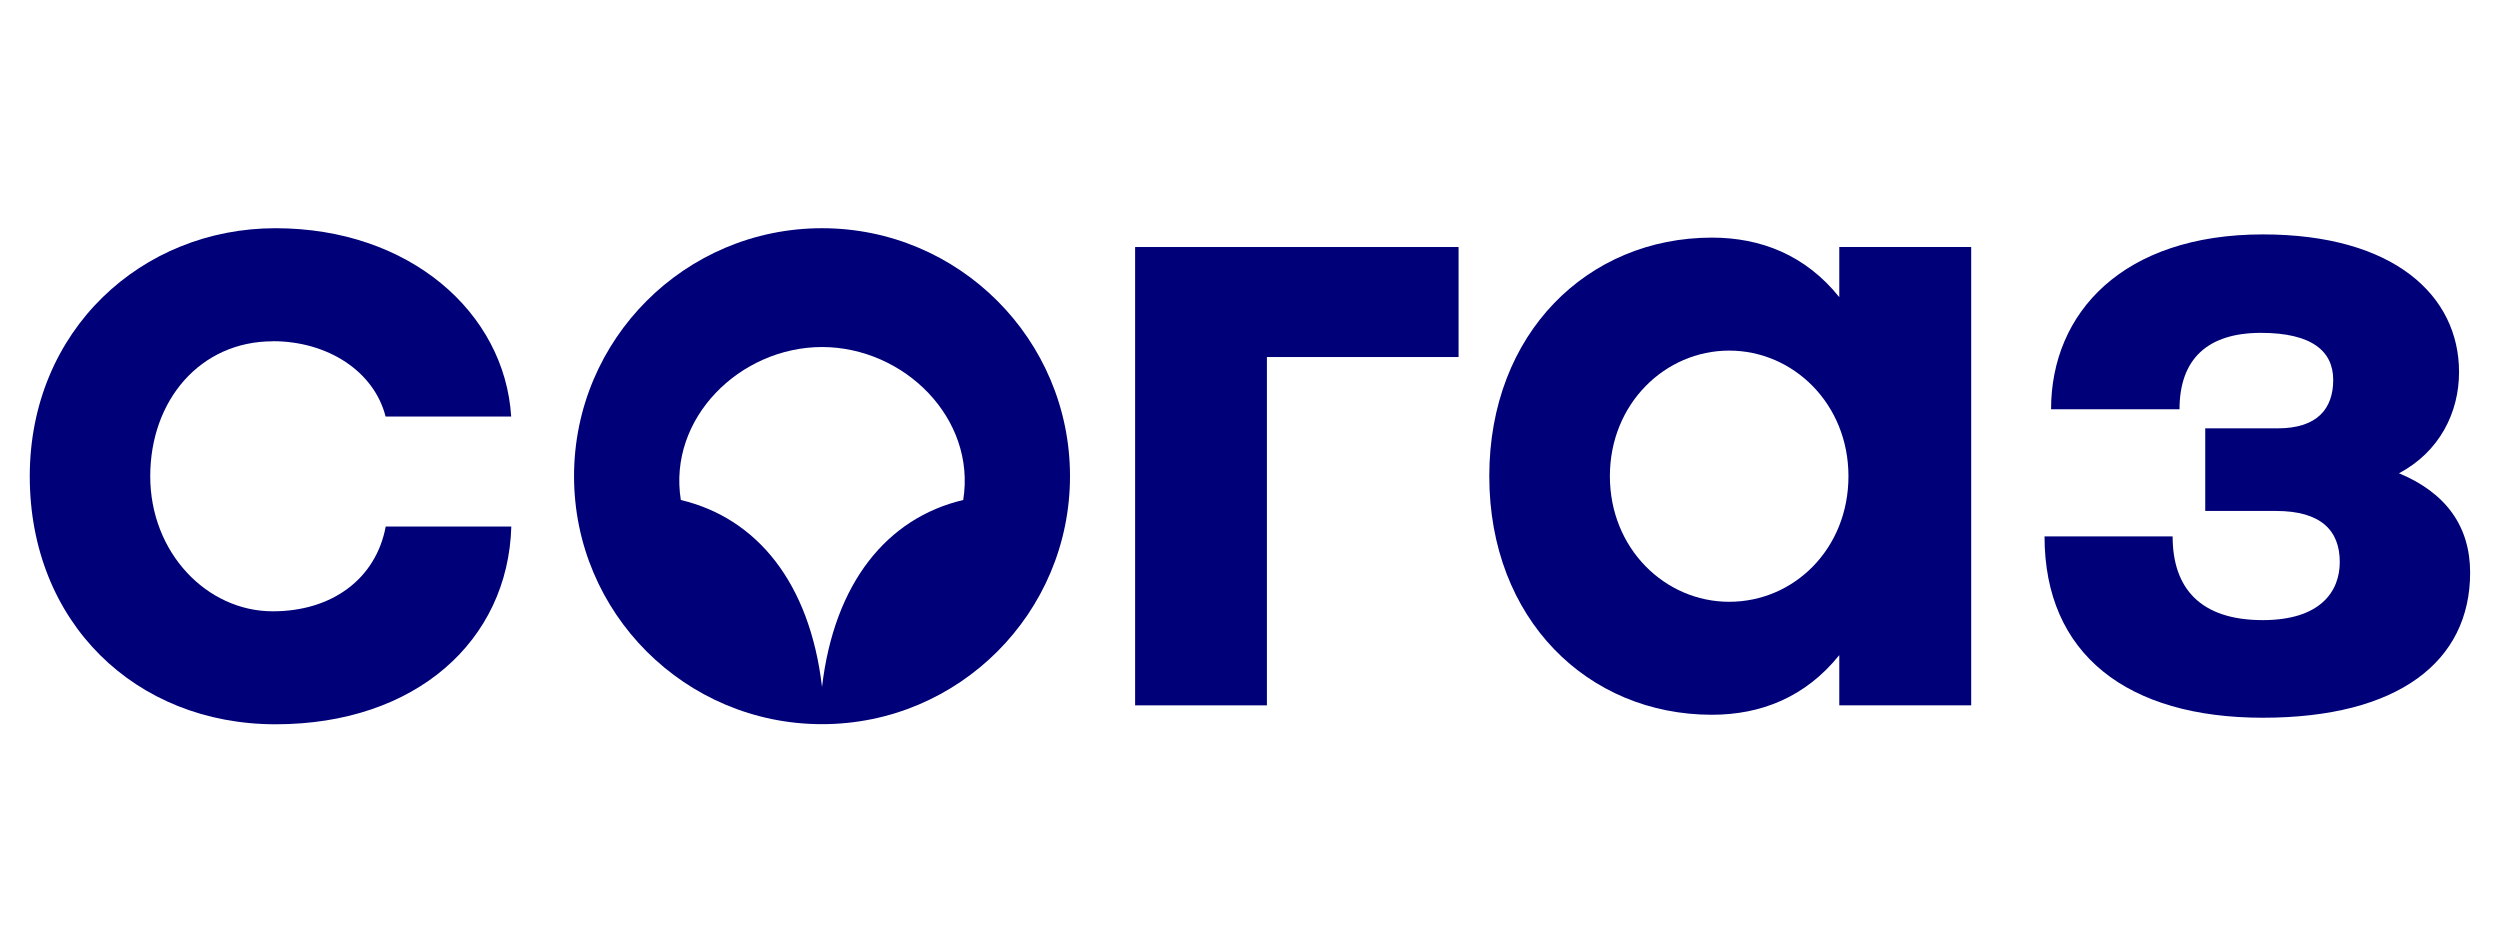
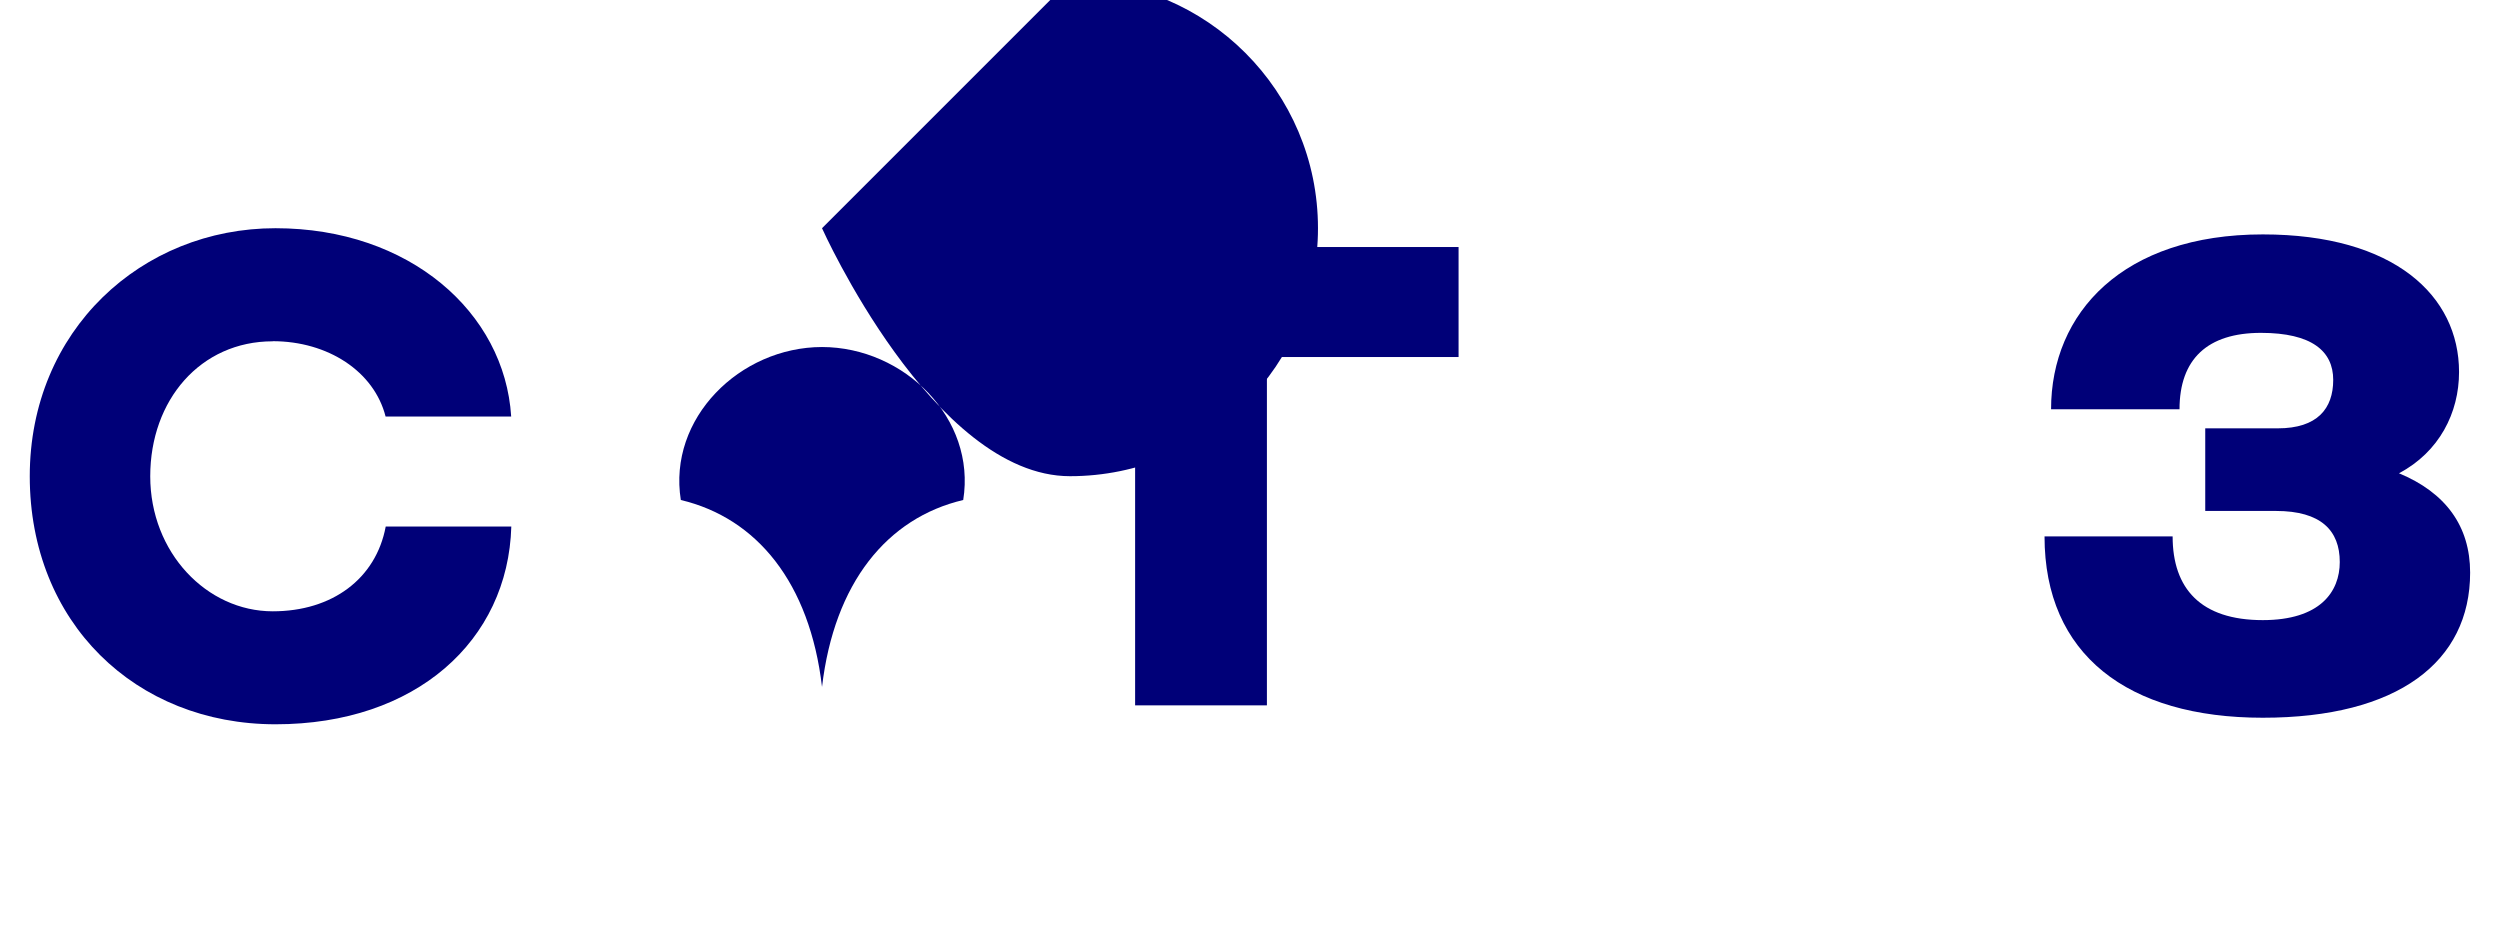
<svg xmlns="http://www.w3.org/2000/svg" id="Layer_1" data-name="Layer 1" viewBox="0 0 210 80">
  <defs>
    <style>
      .cls-1 {
        fill: #000078;
      }
    </style>
  </defs>
  <path class="cls-1" d="m22.9,28.66c4.66,0,8.53,2.55,9.49,6.33h10.55c-.55-8.76-8.56-15.82-19.8-15.82S2.5,27.74,2.5,40.01s8.87,20.83,20.65,20.83,19.53-7.02,19.8-16.61h-10.55c-.82,4.38-4.49,7.12-9.49,7.12-5.54,0-10.29-4.93-10.29-11.34s4.22-11.34,10.29-11.34Z" />
-   <path class="cls-1" d="m69.05,19.17c-11.51,0-20.83,9.33-20.83,20.83s9.33,20.83,20.83,20.83,20.83-9.33,20.83-20.83-9.33-20.83-20.83-20.83Zm11.86,22.83c-6.39,1.51-10.83,6.95-11.86,15.7-1.03-8.75-5.47-14.18-11.86-15.7-1.1-6.85,4.95-12.84,11.86-12.85,6.91.01,12.96,6,11.86,12.85Z" />
+   <path class="cls-1" d="m69.05,19.17s9.33,20.83,20.83,20.83,20.83-9.33,20.83-20.83-9.33-20.83-20.83-20.83Zm11.86,22.83c-6.39,1.51-10.83,6.95-11.86,15.7-1.03-8.75-5.47-14.18-11.86-15.7-1.1-6.85,4.95-12.84,11.86-12.85,6.91.01,12.96,6,11.86,12.85Z" />
  <path class="cls-1" d="m201.51,39.76c3.39-1.8,5.05-5.08,5.05-8.51,0-6.4-5.44-11.56-16.48-11.56-11.75,0-17.79,6.58-17.79,14.69h10.79c0-4.22,2.35-6.42,6.84-6.42,4.26,0,6.07,1.53,6.07,3.95s-1.34,4.07-4.65,4.07h-6.1v6.94h5.94c3.78,0,5.36,1.64,5.36,4.29,0,2.5-1.65,4.88-6.47,4.88-5.21,0-7.57-2.65-7.57-7.03h-10.76c0,9.92,6.98,15.23,18.33,15.23s17.42-4.69,17.42-12.19c0-3.9-2.05-6.72-5.99-8.35h0Z" />
  <polygon class="cls-1" points="95.35 59.25 106.42 59.25 106.42 29.99 122.52 29.99 122.52 20.75 95.35 20.75 95.35 59.25" />
-   <path class="cls-1" d="m154.5,24.96c-2.85-3.55-6.61-5-10.7-5-10.41,0-18.7,8.01-18.7,20.04s8.29,20.04,18.7,20.04c4.09,0,7.85-1.46,10.7-5.01v4.22h11.08V20.75h-11.08v4.21Zm-9.25,25.59c-5.38,0-10.02-4.46-10.02-10.55s4.64-10.55,10.02-10.55,10.02,4.46,10.02,10.55-4.56,10.55-10.02,10.55Z" />
</svg>